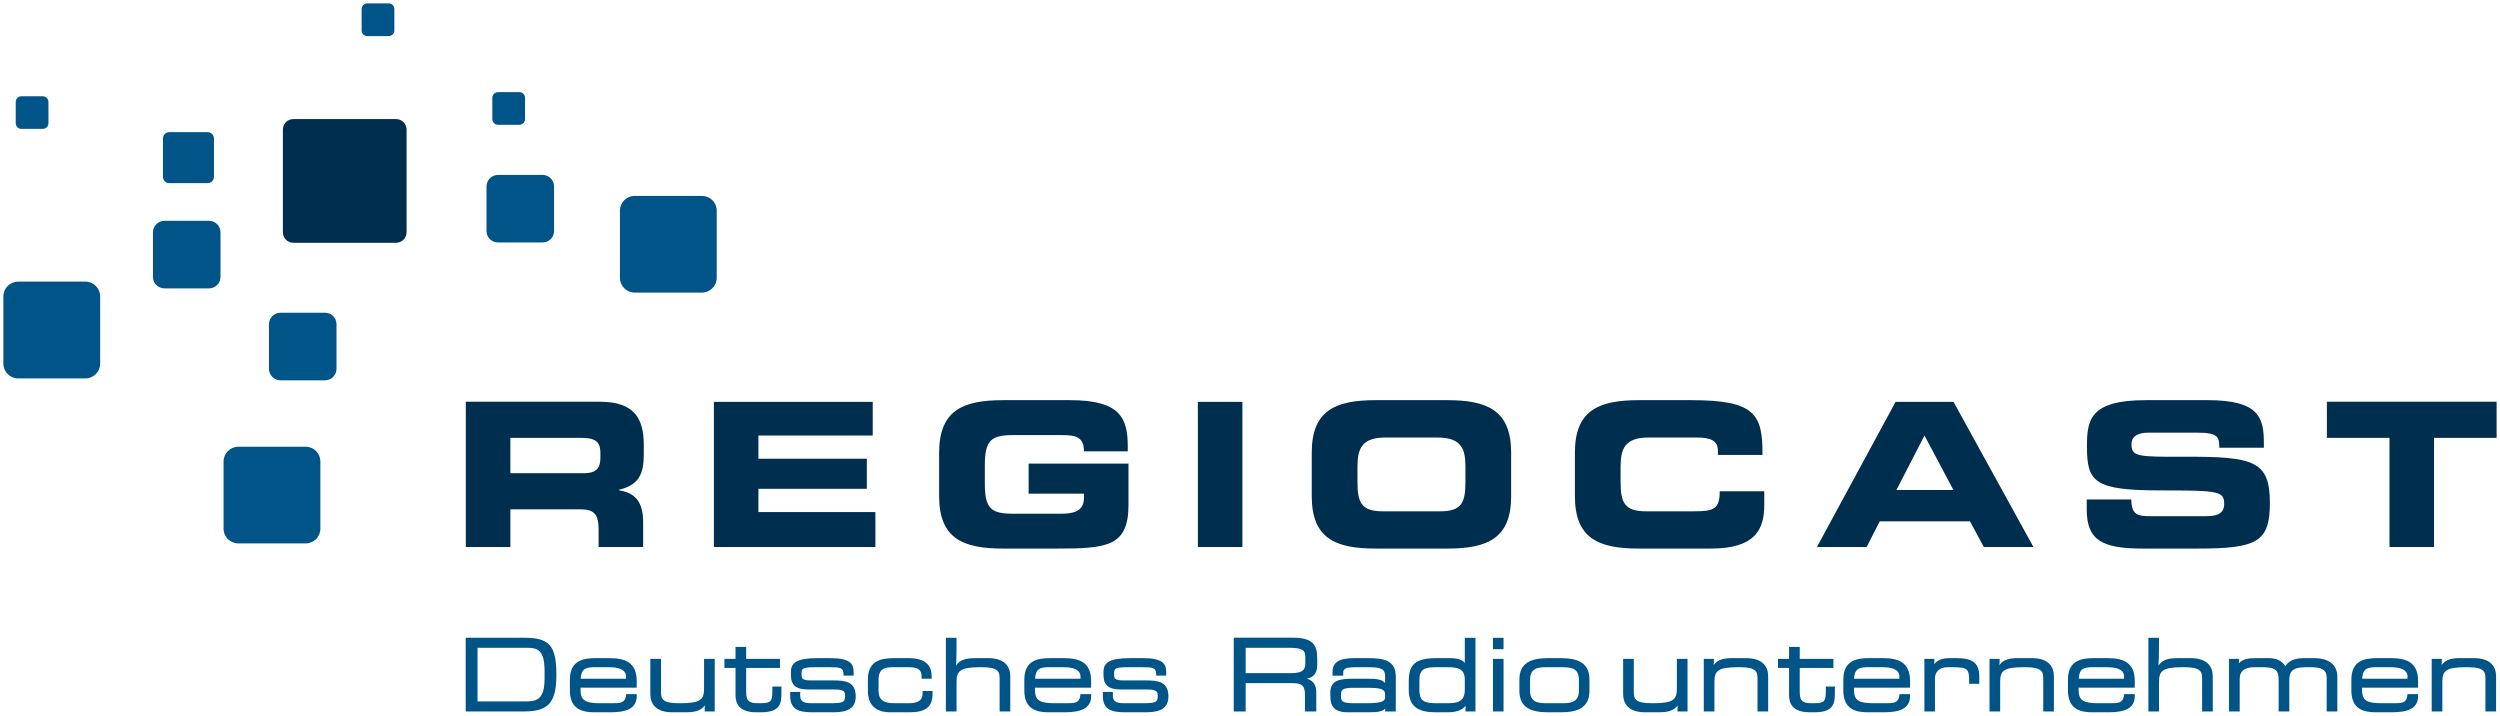
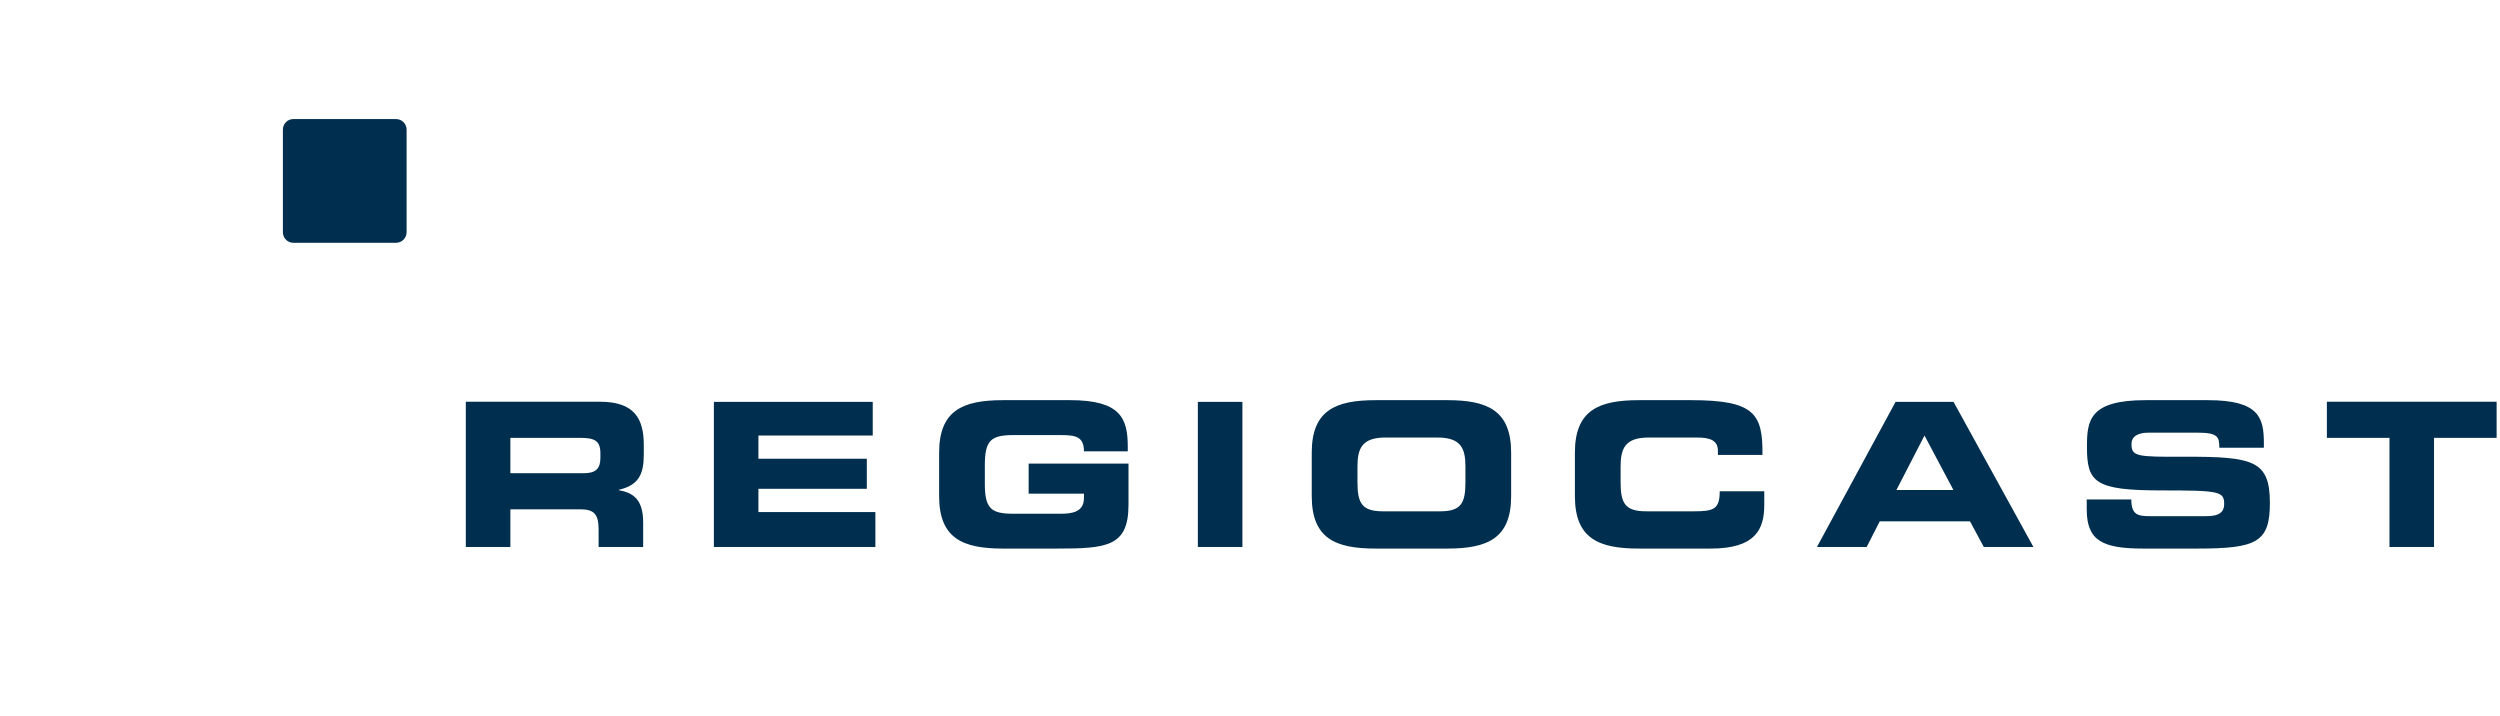
<svg xmlns="http://www.w3.org/2000/svg" version="1.1" width="740.125" height="211.875" id="svg3680">
  <defs id="defs3682" />
  <g transform="translate(7.205,-377.853)" id="layer1">
    <path d="m 79.638,413.103 c -1.722,0 -3.094,1.408 -3.094,3.125 l 0,30.375 c 0,1.722 1.372,3.125 3.094,3.125 l 30.406,0 c 1.722,0 3.125,-1.403 3.125,-3.125 l 0,-30.375 c 0,-1.717 -1.403,-3.125 -3.125,-3.125 l -30.406,0 z m 210.125,83.219 c -11.88,0 -18.938,2.977 -18.938,15.562 l 0,12.844 c 0,12.586 7.058,15.531 18.938,15.531 l 15.875,0 c 14.852,0 21.25,-0.592 21.25,-12.938 l 0,-12.219 -29.562,0 0,8.906 16.375,0 0,1.25 c 0,4.154 -3.432,4.688 -6.875,4.688 l -14.062,0 c -6.656,0 -8.406,-1.607 -8.406,-8.969 l 0,-5.344 c 0,-7.362 1.75,-8.969 8.406,-8.969 l 14.312,0 c 4.218,0 6.625,0.535 6.625,4.812 l 12.969,0 0,-1.375 c 0,-8.368 -2.093,-13.781 -17.062,-13.781 l -19.844,0 z m 110.312,0 c -11.88,0 -18.938,2.977 -18.938,15.562 l 0,12.844 c 0,12.586 7.058,15.531 18.938,15.531 l 21.156,0 c 11.88,0 18.938,-2.945 18.938,-15.531 l 0,-12.844 c 0,-12.586 -7.058,-15.562 -18.938,-15.562 l -21.156,0 z m 77.906,0 c -11.88,0 -18.938,2.977 -18.938,15.562 l 0,12.844 c 0,12.586 7.058,15.531 18.938,15.531 l 21.281,0 c 13.248,0 15.844,-5.698 15.844,-12.938 l 0,-4.031 -13.188,0 c 0,5.346 -1.779,5.938 -7.719,5.938 l -14.062,0 c -6.239,0 -7.562,-2.391 -7.562,-8.625 l 0,-4.625 c 0,-5.346 1.331,-8.594 8.281,-8.594 l 14.375,0 c 3.919,0 6.156,0.884 6.156,3.969 l 0,1.188 13.188,0 c 0.118,-12.174 -2.328,-16.219 -21.094,-16.219 l -15.5,0 z m 150,0 c -16.633,0 -17.344,6.007 -17.344,13.781 0,10.57 2.253,12.938 22.094,12.938 16.986,0 18.531,0.258 18.531,4 0,3.326 -2.865,3.625 -5.656,3.625 l -16.156,0 c -3.801,0 -5.629,-0.366 -5.688,-4.938 l -13.188,0 0,2.969 c 0,9.319 4.815,11.562 16.812,11.562 l 15.969,0 c 17.52,0 21.438,-1.893 21.438,-13.469 0,-12.527 -4.731,-13.783 -25.219,-13.719 -14.141,0.059 -15.75,-0.044 -15.75,-3.781 0,-2.315 2.028,-3.344 5,-3.344 l 14.594,0 c 6.058,0 6.406,1.32 6.406,4.469 l 13.188,0 0,-1.375 c 0,-7.544 -1.42,-12.719 -16.625,-12.719 l -18.406,0 z m -497.281,0.469 0,43 13.188,0 0,-11.156 20.719,0 c 4.1,0 5.406,1.487 5.406,6 l 0,5.156 13.188,0 0,-7.312 c 0,-7.068 -3.264,-8.784 -7.188,-9.5 l 0,-0.125 c 6.062,-1.427 7.375,-4.799 7.375,-10.562 l 0,-2.719 c 0,-7.72 -2.748,-12.781 -12.906,-12.781 l -39.781,0 z m 550.969,0 0,10.688 18.531,0 0,32.312 13.188,0 0,-32.312 18.531,0 0,-10.688 -50.25,0 z m -477.531,0.031 0,42.969 47.812,0 0,-10.344 -34.625,0 0,-6.875 32.094,0 0,-8.906 -32.094,0 0,-6.875 33.844,0 0,-9.969 -47.031,0 z m 143.281,0 0,42.969 13.188,0 0,-42.969 -13.188,0 z m 206.562,0 -23.281,42.969 14.719,0 3.875,-7.594 26.719,0 4.094,7.594 14.688,0 -23.656,-42.969 -17.156,0 z m 8.562,9.969 8.562,16.125 -16.875,0 8.312,-16.125 z m -159.594,0.594 15.438,0 c 6.95,0 8.25,3.247 8.25,8.594 l 0,4.625 c 0,6.234 -1.292,8.625 -7.531,8.625 l -16.875,0 c -6.239,0 -7.562,-2.391 -7.562,-8.625 l 0,-4.625 c 0,-5.346 1.331,-8.594 8.281,-8.594 z m -259.062,0.094 20.594,0 c 4.159,0 6.062,0.73 6.062,4.531 l 0,1.406 c 0,3.09 -1.309,4.531 -4.875,4.531 l -21.781,0 0,-10.469 z" id="path58" style="fill:#002e4f;fill-opacity:1;fill-rule:nonzero;stroke:none" />
-     <path d="m 101.545,378.853 c -0.932,0 -1.688,0.756 -1.688,1.688 l 0,6.312 c 0,0.932 0.756,1.688 1.688,1.688 l 6.312,0 c 0.937,0 1.688,-0.756 1.688,-1.688 l 0,-6.312 c 0,-0.932 -0.751,-1.688 -1.688,-1.688 l -6.312,0 z m 38.688,26.281 c -0.932,0 -1.688,0.756 -1.688,1.688 l 0,6.281 c 0,0.932 0.756,1.688 1.688,1.688 l 6.312,0 c 0.937,0 1.688,-0.756 1.688,-1.688 l 0,-6.281 c 0,-0.932 -0.751,-1.688 -1.688,-1.688 l -6.312,0 z m -141.094,1.219 c -0.932,0 -1.687,0.756 -1.687,1.688 l 0,6.281 c 0,0.932 0.756,1.688 1.687,1.688 l 6.313,0 c 0.932,0 1.688,-0.756 1.688,-1.688 l 0,-6.281 c 0,-0.932 -0.756,-1.688 -1.688,-1.688 l -6.313,0 z m 43.75,10.625 c -1.035,0 -1.844,0.845 -1.844,1.875 l 0,11.344 c 0,1.035 0.809,1.875 1.844,1.875 l 11.375,0 c 1.035,0 1.875,-0.84 1.875,-1.875 l 0,-11.344 c 0,-1.03 -0.84,-1.875 -1.875,-1.875 l -11.375,0 z m 97.344,12.656 c -1.893,0 -3.406,1.544 -3.406,3.438 l 0,13.156 c 0,1.888 1.513,3.406 3.406,3.406 l 13.188,0 c 1.893,0 3.406,-1.518 3.406,-3.406 l 0,-13.156 c 0,-1.893 -1.513,-3.438 -3.406,-3.438 l -13.188,0 z m 40.469,6.219 c -2.413,0 -4.375,1.935 -4.375,4.344 l 0,19.906 c 0,2.408 1.962,4.375 4.375,4.375 l 19.906,0 c 2.408,0 4.375,-1.967 4.375,-4.375 l 0,-19.906 c 0,-2.408 -1.967,-4.344 -4.375,-4.344 l -19.906,0 z m -139.219,7.375 c -1.893,0 -3.406,1.544 -3.406,3.438 l 0,13.156 c 0,1.888 1.513,3.406 3.406,3.406 l 13.188,0 c 1.893,0 3.406,-1.518 3.406,-3.406 l 0,-13.156 c 0,-1.893 -1.513,-3.438 -3.406,-3.438 l -13.188,0 z m -43.313,18 c -2.408,0 -4.375,1.967 -4.375,4.375 l 0,19.906 c 0,2.408 1.967,4.375 4.375,4.375 l 19.906,0 c 2.408,0 4.375,-1.967 4.375,-4.375 l 0,-19.906 c 0,-2.408 -1.967,-4.375 -4.375,-4.375 l -19.906,0 z m 77.656,9.219 c -1.888,0 -3.406,1.513 -3.406,3.406 l 0,13.156 c 0,1.888 1.518,3.438 3.406,3.438 l 13.188,0 c 1.893,0 3.406,-1.549 3.406,-3.438 l 0,-13.156 c 0,-1.893 -1.513,-3.406 -3.406,-3.406 l -13.188,0 z m -12.469,39.656 c -2.408,0 -4.375,1.962 -4.375,4.375 l 0,19.906 c 0,2.413 1.967,4.344 4.375,4.344 l 19.938,0 c 2.408,0 4.344,-1.931 4.344,-4.344 l 0,-19.906 c 0,-2.413 -1.935,-4.375 -4.344,-4.375 l -19.938,0 z m 294.688,56.531 0,21.844 3.531,0 0,-8.375 13.688,0 c 2.541,0 3.875,0.36 3.875,3.406 l 0,4.969 3.344,0 0,-5.719 c 0,-1.8 -0.615,-3.305 -2.812,-4.031 1.663,-0.211 3.094,-1.265 3.094,-4.031 l 0,-1.719 c 0,-4.159 -1.108,-6.344 -7.406,-6.344 l -17.312,0 z m -227.375,0.031 0,21.812 17.375,0 c 7.441,0 9.469,-3 9.469,-10.906 0,-8.505 -2.037,-10.906 -9.375,-10.906 l -17.469,0 z m 142.156,0 0,21.812 3.156,0 0,-8.781 c 0,-3.232 1.096,-4.312 6.938,-4.312 l 0.625,0 c 4.777,0 5.188,1.346 5.188,3.312 l 0,9.781 3.156,0 0,-10.406 c 0,-2.879 -1.651,-5.375 -6.531,-5.375 l -3.594,0 c -2.776,0 -4.773,0.373 -5.906,2.188 0.147,-2.011 0.125,-8.219 0.125,-8.219 l -3.156,0 z m 153.625,0 0,7.5 c -0.657,-1.01 -2.157,-1.469 -4.531,-1.469 l -3.812,0 c -6.185,0 -8.25,1.783 -8.25,6.781 l 0,2.625 c 0,5.435 3.468,6.625 8.094,6.625 l 3.531,0 c 2.242,0 4.174,-0.569 5.219,-1.938 -0.059,0.706 -0.062,1.688 -0.062,1.688 l 2.969,0 0,-21.812 -3.156,0 z m 8.344,0 0,3.375 3.125,0 0,-3.375 -3.125,0 z m 194.031,0 0,21.812 3.156,0 0,-8.781 c 0,-3.232 1.065,-4.312 6.906,-4.312 l 0.656,0 c 4.777,0 5.188,1.346 5.188,3.312 l 0,9.781 3.156,0 0,-10.406 c 0,-2.879 -1.651,-5.375 -6.531,-5.375 l -3.625,0 c -2.776,0 -4.773,0.373 -5.906,2.188 0.147,-2.011 0.156,-8.219 0.156,-8.219 l -3.156,0 z m -418.281,2.719 0,3.531 -3.281,0 0,2.688 3.281,0 0,8.094 c 0,2.604 1.261,5.031 6.156,5.031 l 1.375,0 c 5.695,0 6.062,-2.607 6.062,-5.688 l 0,-1.938 -2.688,0 0,1.406 c 0,2.967 -0.409,3.531 -3.562,3.531 l -0.781,0 c -2.595,0 -3.406,-0.718 -3.406,-3.312 l 0,-7.125 10,0 0,-2.688 -10,0 0,-3.531 -3.156,0 z m 311.906,0 0,3.531 -3.281,0 0,2.688 3.281,0 0,8.094 c 0,2.604 1.23,5.031 6.125,5.031 l 1.375,0 c 5.695,0 6.062,-2.607 6.062,-5.688 l 0,-1.938 -2.688,0 0,1.406 c 0,2.967 -0.377,3.531 -3.531,3.531 l -0.781,0 c -2.595,0 -3.406,-0.718 -3.406,-3.312 l 0,-7.125 9.969,0 0,-2.688 -9.969,0 0,-3.531 -3.156,0 z m -388.281,0.25 14.719,0 c 3.306,0 5.125,0.922 5.125,6.906 l 0,2.188 c 0,6.165 -2.268,6.781 -5.594,6.781 l -14.25,0 0,-15.875 z m 227.406,0 12.75,0 c 4.194,0 4.906,0.733 4.906,2.812 l 0,1.938 c 0,1.942 -1.07,2.75 -4.219,2.75 l -13.438,0 0,-7.5 z m -192.406,3.062 c -3.59,0 -7.656,0.625 -7.656,6.344 l 0,3.25 c 0,5.802 4.069,6.438 7.375,6.438 l 4.562,0 c 4.66,0 7.844,-1.029 7.844,-4.781 l 0,-0.594 -3.125,0 c -0.181,2.791 -1.885,2.688 -4.312,2.688 l -3.469,0 c -4.346,0 -5.719,-0.854 -5.719,-3.969 l 0,-0.625 16.625,0 0,-1.969 c 0,-5.601 -3.522,-6.781 -8.094,-6.781 l -4.031,0 z m 65.688,0 c -6.21,0 -7.906,1.352 -7.906,4.094 l 0,0.875 c 0,3.07 1.497,4.312 5.156,4.312 l 7.781,0 c 2.918,0 3.094,0.69 3.094,2 0,1.864 -0.776,2.062 -4.656,2.062 l -5.375,0 c -2.492,0 -3.25,-0.692 -3.25,-2.281 l 0,-1.062 -2.969,0 0,1.219 c 0,2.349 0.935,3.601 2.406,4.219 1.486,0.623 3.536,0.594 5.125,0.594 l 4.625,0 c 2.977,0 7.25,-0.109 7.25,-4.656 0,-4.365 -2.899,-4.781 -6.656,-4.781 l -6.656,0 c -2.551,0 -2.719,-0.644 -2.719,-1.625 l 0,-0.562 c 0,-1.354 0.394,-1.719 4.062,-1.719 l 4.406,0 c 2.855,0 3.938,0.104 3.938,2.031 l 0,0.438 3,0 0,-1.094 c 0,-2.364 -1.044,-4.062 -6.812,-4.062 l -3.844,0 z m 22.688,0 c -3.698,0 -7.812,0.62 -7.812,6.344 l 0,3.344 c 0,5.709 4.303,6.344 6.594,6.344 l 5.688,0 c 4.792,0 6.875,-1.55 6.875,-5.562 l 0,-0.75 -2.969,0 0,0.812 c 0,2.134 -1.675,2.812 -4,2.812 l -4.25,0 c -2.997,0 -4.781,-0.721 -4.781,-3.781 l 0,-3.125 c 0,-3.429 1.947,-3.75 4.281,-3.75 l 4.625,0 c 2.492,0 3.844,0.553 3.844,2.75 l 0,0.656 2.969,0 0,-0.719 c 0,-3.394 -2.037,-5.375 -6.844,-5.375 l -4.219,0 z m 46.156,0 c -3.59,0 -7.656,0.625 -7.656,6.344 l 0,3.25 c 0,5.802 4.038,6.438 7.344,6.438 l 4.562,0 c 4.66,0 7.875,-1.029 7.875,-4.781 l 0,-0.594 -3.156,0 c -0.181,2.791 -1.853,2.688 -4.281,2.688 l -3.469,0 c -4.346,0 -5.719,-0.854 -5.719,-3.969 l 0,-0.625 16.625,0 0,-1.969 c 0,-5.601 -3.522,-6.781 -8.094,-6.781 l -4.031,0 z m 23.688,0 c -6.21,0 -7.906,1.352 -7.906,4.094 l 0,0.875 c 0,3.07 1.524,4.312 5.188,4.312 l 7.75,0 c 2.918,0 3.125,0.69 3.125,2 0,1.864 -0.776,2.062 -4.656,2.062 l -5.406,0 c -2.492,0 -3.219,-0.692 -3.219,-2.281 l 0,-1.062 -2.969,0 0,1.219 c 0,2.349 0.904,3.601 2.375,4.219 1.486,0.623 3.536,0.594 5.125,0.594 l 4.625,0 c 2.977,0 7.281,-0.109 7.281,-4.656 0,-4.365 -2.93,-4.781 -6.688,-4.781 l -6.656,0 c -2.551,0 -2.719,-0.644 -2.719,-1.625 l 0,-0.562 c 0,-1.354 0.394,-1.719 4.062,-1.719 l 4.406,0 c 2.855,0 3.969,0.104 3.969,2.031 l 0,0.438 2.969,0 0,-1.094 c 0,-2.364 -1.013,-4.062 -6.781,-4.062 l -3.875,0 z m 66.469,0 c -4.537,0 -6.562,1.108 -6.562,4.125 l 0,1.062 3.156,0 0,-0.844 c 0,-0.937 0.33,-1.656 3.469,-1.656 l 3.688,0 c 3.934,0 5.25,0.369 5.25,2.719 l 0,2 c -0.814,-1.03 -2.193,-1.312 -5.062,-1.312 l -4.062,0 c -4.321,0 -7.094,0.383 -7.094,4.125 l 0,1 c 0,2.967 1.123,4.812 5.125,4.812 l 6.031,0 c 3.085,0 4.324,-0.247 5.094,-1.125 -0.034,0.417 -0.031,0.875 -0.031,0.875 l 3.156,0 0,-10.312 c 0,-4.777 -3.497,-5.469 -8.156,-5.469 l -4,0 z m 57.344,0 c -4.797,0 -8.594,1.156 -8.594,6.375 l 0,3.281 c 0,5.219 3.797,6.375 8.594,6.375 l 3.594,0 c 4.792,0 8.562,-1.156 8.562,-6.375 l 0,-3.281 c 0,-5.219 -3.77,-6.375 -8.562,-6.375 l -3.594,0 z m 53.781,0 c -2.209,0.094 -3.839,0.573 -4.844,2.062 0.059,-0.765 0.062,-1.844 0.062,-1.844 l -3,0 0,15.562 3.156,0 0,-8.812 c 0,-3.232 1.091,-4.281 6.938,-4.281 l 0.625,0 c 4.777,0 5.188,1.346 5.188,3.312 l 0,9.781 3.156,0 0,-10.406 c 0,-2.879 -1.646,-5.375 -6.531,-5.375 l -3.781,0 c -0.338,0 -0.653,-0.013 -0.969,0 z m 41.156,0 c -3.59,0 -7.625,0.625 -7.625,6.344 l 0,3.25 c 0,5.802 4.038,6.438 7.344,6.438 l 4.562,0 c 4.66,0 7.844,-1.029 7.844,-4.781 l 0,-0.594 -3.125,0 c -0.181,2.791 -1.885,2.688 -4.312,2.688 l -3.438,0 c -4.346,0 -5.719,-0.854 -5.719,-3.969 l 0,-0.625 16.594,0 0,-1.969 c 0,-5.601 -3.491,-6.781 -8.062,-6.781 l -4.062,0 z m 23.656,0 c -1.525,0 -3.271,0.349 -4.375,1.781 0.054,-0.647 0.062,-1.562 0.062,-1.562 l -2.969,0 0,15.562 3.125,0 0,-9.781 c 0,-1.761 1.169,-3.312 3.656,-3.312 l 1.562,0 c 4.37,0 4.906,0.48 4.906,3.938 l 0,0.969 3,0 0,-2.094 c 0,-3.88 -1.753,-5.5 -6.594,-5.5 l -2.375,0 z m 19.781,0 c -2.209,0.094 -3.839,0.573 -4.844,2.062 0.059,-0.765 0.062,-1.844 0.062,-1.844 l -3,0 0,15.562 3.156,0 0,-8.812 c 0,-3.232 1.091,-4.281 6.938,-4.281 l 0.625,0 c 4.777,0 5.188,1.346 5.188,3.312 l 0,9.781 3.156,0 0,-10.406 c 0,-2.879 -1.615,-5.375 -6.5,-5.375 l -3.781,0 c -0.338,0 -0.684,-0.013 -1,0 z m 23.094,0 c -3.59,0 -7.656,0.625 -7.656,6.344 l 0,3.25 c 0,5.802 4.038,6.438 7.344,6.438 l 4.594,0 c 4.66,0 7.844,-1.029 7.844,-4.781 l 0,-0.594 -3.156,0 c -0.181,2.791 -1.853,2.688 -4.281,2.688 l -3.469,0 c -4.346,0 -5.719,-0.854 -5.719,-3.969 l 0,-0.625 16.625,0 0,-1.969 c 0,-5.601 -3.522,-6.781 -8.094,-6.781 l -4.031,0 z m 47.75,0 c -2.232,0 -3.714,0.33 -4.812,1.531 0.059,-0.53 0.062,-1.312 0.062,-1.312 l -2.969,0 0,15.562 3.156,0 0,-9.688 c 0,-2.168 1.297,-3.406 4.406,-3.406 l 2.5,0 c 3.87,0 4.625,1.057 4.625,3.75 l 0,9.344 3.156,0 0,-9.156 c 0,-2.246 0.467,-3.938 4.812,-3.938 l 1.812,0 c 3.865,0 4.438,1.532 4.438,3.062 l 0,10.031 3.156,0 0,-10.312 c 0,-3.644 -2.709,-5.469 -6.844,-5.469 l -3.062,0 c -2.394,0 -4.391,0.609 -5.5,2.375 -0.952,-1.614 -2.736,-2.375 -4.875,-2.375 l -4.062,0 z m 36.125,0 c -3.59,0 -7.625,0.625 -7.625,6.344 l 0,3.25 c 0,5.802 4.038,6.438 7.344,6.438 l 4.562,0 c 4.66,0 7.844,-1.029 7.844,-4.781 l 0,-0.594 -3.125,0 c -0.181,2.791 -1.853,2.688 -4.281,2.688 l -3.469,0 c -4.351,0 -5.719,-0.854 -5.719,-3.969 l 0,-0.625 16.594,0 0,-1.969 c 0,-5.601 -3.491,-6.781 -8.062,-6.781 l -4.062,0 z m 23.938,0 c -2.209,0.094 -3.839,0.573 -4.844,2.062 0.059,-0.765 0.062,-1.844 0.062,-1.844 l -3,0 0,15.562 3.156,0 0,-8.812 c 0,-3.232 1.096,-4.281 6.938,-4.281 l 0.625,0 c 4.777,0 5.188,1.346 5.188,3.312 l 0,9.781 3.156,0 0,-10.406 c 0,-2.879 -1.651,-5.375 -6.531,-5.375 l -3.75,0 c -0.338,0 -0.684,-0.013 -1,0 z m -535.156,0.219 0,10.438 c 0,2.879 1.646,5.375 6.531,5.375 l 3.781,0 c 2.708,0 4.665,-0.36 5.812,-2.062 -0.059,0.765 -0.031,1.812 -0.031,1.812 l 2.969,0 0,-15.562 -3.156,0 0,8.812 c 0,3.232 -1.091,4.312 -6.938,4.312 l -0.625,0 c -4.777,0 -5.188,-1.341 -5.188,-3.312 l 0,-9.812 -3.156,0 z m 249.469,0 0,15.562 3.125,0 0,-15.562 -3.125,0 z m 38.531,0 0,10.438 c 0,2.879 1.651,5.375 6.531,5.375 l 3.781,0 c 2.708,0 4.665,-0.36 5.812,-2.062 -0.059,0.765 -0.031,1.812 -0.031,1.812 l 2.969,0 0,-15.562 -3.156,0 0,8.812 c 0,3.232 -1.065,4.312 -6.906,4.312 l -0.656,0 c -4.777,0 -5.188,-1.341 -5.188,-3.312 l 0,-9.812 -3.156,0 z m -305.062,2.469 c 0.38,-0.02 0.783,0 1.25,0 l 3.688,0 c 4.032,0 4.938,1.458 4.938,2.719 l 0,0.688 -13.438,0 c 0.219,-2.519 0.9,-3.265 3.562,-3.406 z m 134.5,0 c 0.38,-0.02 0.815,0 1.281,0 l 3.688,0 c 4.032,0 4.938,1.458 4.938,2.719 l 0,0.688 -13.438,0 c 0.219,-2.519 0.869,-3.265 3.531,-3.406 z m 115.125,0 3.406,0 c 3.37,0 5.156,0.536 5.156,3.812 l 0,2.844 c 0,2.536 -1.04,4 -4.625,4 l -4.125,0 c -3.939,0 -4.688,-1.256 -4.688,-3.969 l 0,-2.906 c 0,-3.178 1.471,-3.781 4.875,-3.781 z m 32.531,0 5.125,0 c 2.874,0 4.688,0.605 4.688,3.812 l 0,3 c 0,3.208 -1.813,3.844 -4.688,3.844 l -5.125,0 c -2.874,0 -4.656,-0.636 -4.656,-3.844 l 0,-3 c 0,-3.208 1.782,-3.812 4.656,-3.812 z m 94.812,0 c 0.38,-0.02 0.783,0 1.25,0 l 3.719,0 c 4.032,0 4.906,1.458 4.906,2.719 l 0,0.688 -13.438,0 c 0.219,-2.519 0.9,-3.265 3.562,-3.406 z m 66.5,0 c 0.381,-0.02 0.814,0 1.281,0 l 3.688,0 c 4.032,0 4.938,1.458 4.938,2.719 l 0,0.688 -13.438,0 c 0.219,-2.519 0.865,-3.265 3.531,-3.406 z m 83.906,0 c 0.38,-0.02 0.815,0 1.281,0 l 3.688,0 c 4.032,0 4.938,1.458 4.938,2.719 l 0,0.688 -13.438,0 c 0.219,-2.519 0.869,-3.265 3.531,-3.406 z m -302,6.094 3.875,0 c 4.017,0 5.344,0.323 5.344,2 l 0,0.688 c 0,1.486 -1.262,1.875 -6,1.875 l -3.344,0 c -3.414,0 -3.719,-0.674 -3.719,-2.062 l 0,-0.469 c 0,-1.56 0.582,-2.031 3.844,-2.031 z" id="path66" style="fill:#005488;fill-opacity:1;fill-rule:nonzero;stroke:none" />
  </g>
</svg>